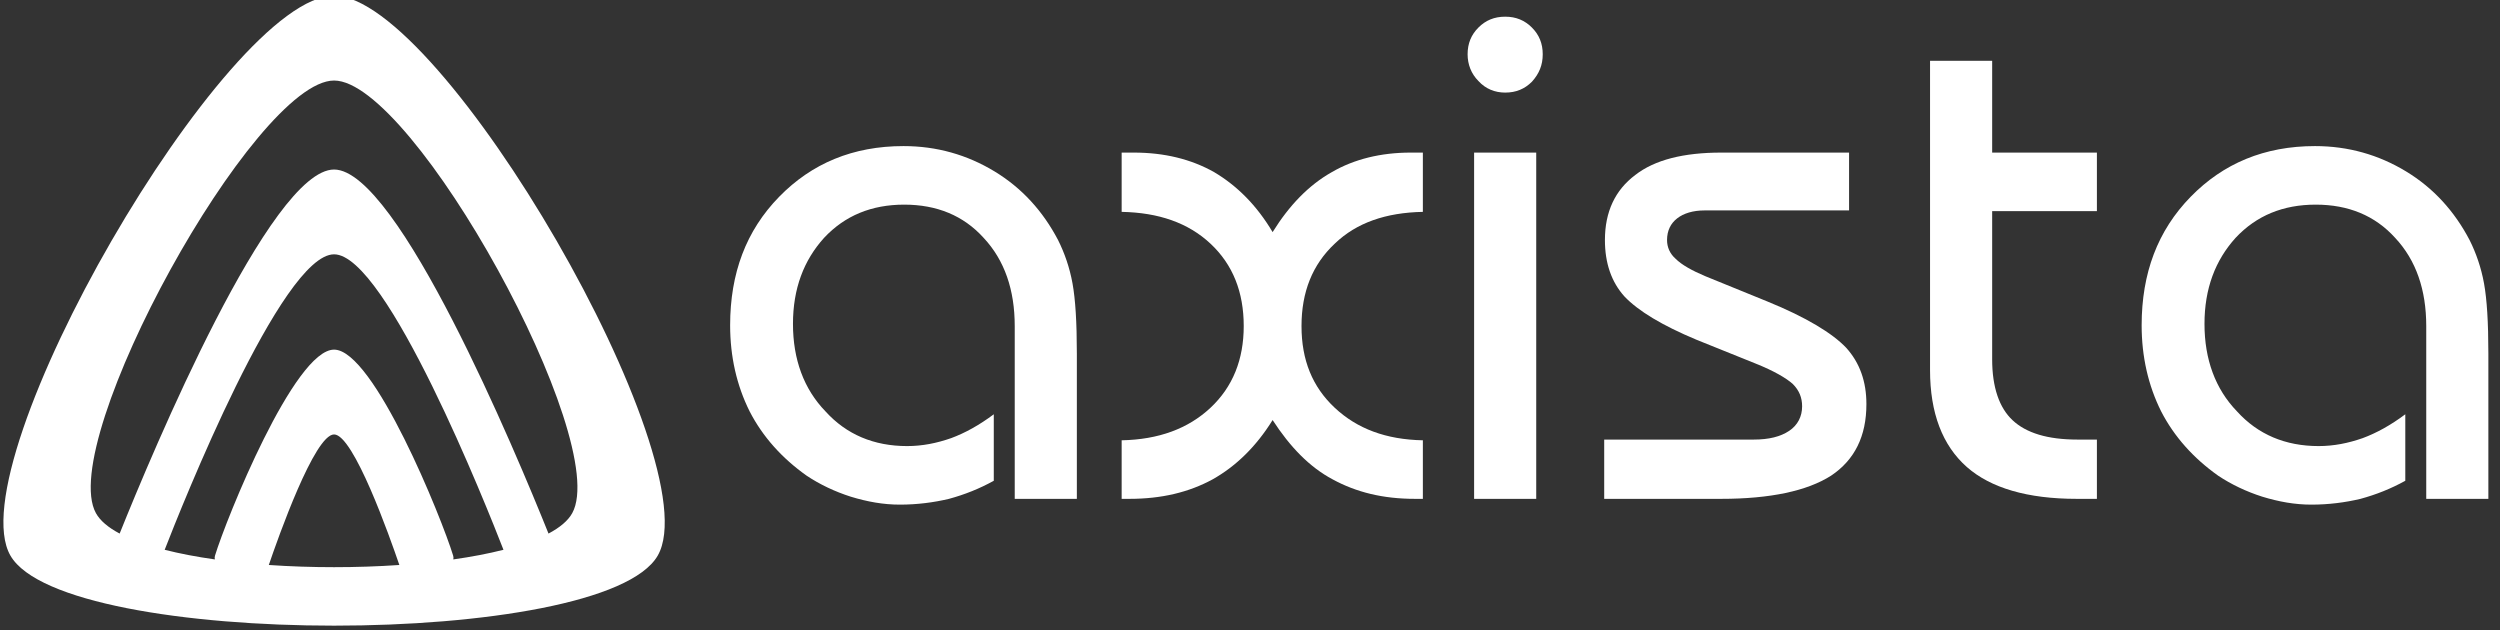
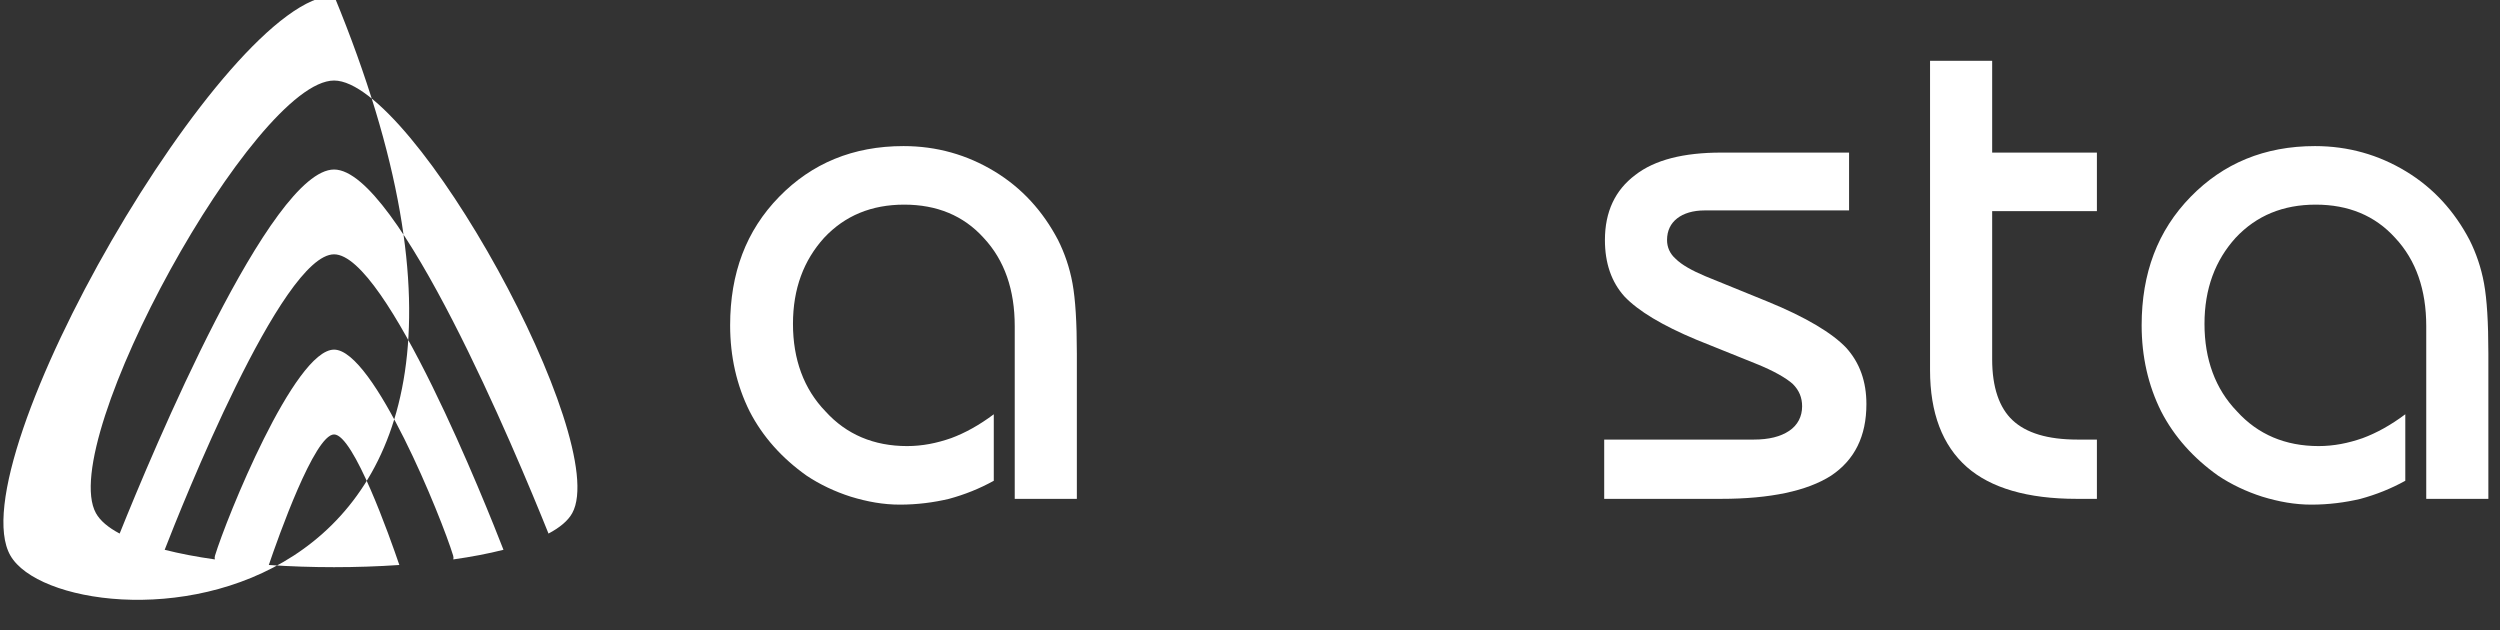
<svg xmlns="http://www.w3.org/2000/svg" xmlns:ns1="http://www.serif.com/" width="115px" height="29px" xml:space="preserve" style="fill-rule:evenodd;clip-rule:evenodd;stroke-linejoin:round;stroke-miterlimit:2;">
  <rect width="100%" height="100%" fill="#333333" stroke="none" />
  <g transform="matrix(1,0,0,1,-0.296,-40.96)">
    <g transform="matrix(0.237,0,0,0.236,-140.021,40.96)">
-       <rect id="axista-logo-1-1h29px" x="591.412" y="-0" width="484.704" height="122.863" style="fill:none;" />
      <g id="axista-logo-1-1h29px1" ns1:id="axista-logo-1-1h29px">
        <g transform="matrix(0.314,1.92469e-16,-1.91478e-16,0.315,552.102,-1299.06)">
-           <path d="M333.741,4121.35C400.421,4121.35 567.122,4410.09 533.782,4467.83C500.441,4525.58 167.041,4525.58 133.701,4467.83C100.361,4410.09 267.061,4121.35 333.741,4121.35ZM466.286,4454.16C473.299,4450.44 478.365,4446.22 480.96,4441.5C505.496,4396.89 382.814,4173.83 333.741,4173.83C284.669,4173.83 161.986,4396.89 186.523,4441.5C189.118,4446.22 194.183,4450.44 201.196,4454.16C221.554,4403.43 294.442,4228.9 333.741,4228.9C373.041,4228.9 445.929,4403.43 466.286,4454.16ZM229.033,4464.2C238.387,4466.58 248.847,4468.57 260.048,4470.16C259.86,4469.45 259.876,4468.68 260.132,4467.83C267.093,4444.92 309.205,4340.34 333.741,4340.34C358.278,4340.34 400.39,4444.92 407.351,4467.83C407.607,4468.68 407.622,4469.45 407.435,4470.16C418.635,4468.57 429.096,4466.58 438.449,4464.2C428.364,4438.21 366.178,4281.37 333.741,4281.37C301.304,4281.37 239.119,4438.21 229.033,4464.2ZM293.397,4473.6C319.691,4475.41 347.792,4475.41 374.085,4473.6C368.239,4456.42 345.783,4392.82 333.741,4392.82C321.7,4392.82 299.244,4456.42 293.397,4473.6Z" style="fill:white;" />
+           <path d="M333.741,4121.35C500.441,4525.58 167.041,4525.58 133.701,4467.83C100.361,4410.09 267.061,4121.35 333.741,4121.35ZM466.286,4454.16C473.299,4450.44 478.365,4446.22 480.96,4441.5C505.496,4396.89 382.814,4173.83 333.741,4173.83C284.669,4173.83 161.986,4396.89 186.523,4441.5C189.118,4446.22 194.183,4450.44 201.196,4454.16C221.554,4403.43 294.442,4228.9 333.741,4228.9C373.041,4228.9 445.929,4403.43 466.286,4454.16ZM229.033,4464.2C238.387,4466.58 248.847,4468.57 260.048,4470.16C259.86,4469.45 259.876,4468.68 260.132,4467.83C267.093,4444.92 309.205,4340.34 333.741,4340.34C358.278,4340.34 400.39,4444.92 407.351,4467.83C407.607,4468.68 407.622,4469.45 407.435,4470.16C418.635,4468.57 429.096,4466.58 438.449,4464.2C428.364,4438.21 366.178,4281.37 333.741,4281.37C301.304,4281.37 239.119,4438.21 229.033,4464.2ZM293.397,4473.6C319.691,4475.41 347.792,4475.41 374.085,4473.6C368.239,4456.42 345.783,4392.82 333.741,4392.82C321.7,4392.82 299.244,4456.42 293.397,4473.6Z" style="fill:white;" />
        </g>
        <g transform="matrix(2.804,0,0,2.818,-651.279,-2565.23)">
          <g transform="matrix(50,0,0,50,492.404,944.806)">
            <path d="M0.425,-0L0.425,-0.239C0.425,-0.289 0.411,-0.33 0.382,-0.361C0.354,-0.392 0.317,-0.407 0.272,-0.407C0.227,-0.407 0.19,-0.392 0.161,-0.361C0.133,-0.33 0.118,-0.291 0.118,-0.242C0.118,-0.193 0.133,-0.152 0.163,-0.121C0.192,-0.089 0.23,-0.073 0.276,-0.073C0.297,-0.073 0.317,-0.077 0.337,-0.084C0.356,-0.091 0.376,-0.102 0.396,-0.117L0.396,-0.025C0.376,-0.014 0.356,-0.006 0.334,-0C0.313,0.005 0.29,0.008 0.266,0.008C0.243,0.008 0.221,0.004 0.198,-0.003C0.176,-0.01 0.155,-0.02 0.137,-0.032C0.103,-0.056 0.076,-0.086 0.058,-0.121C0.04,-0.157 0.031,-0.197 0.031,-0.24C0.031,-0.312 0.053,-0.371 0.099,-0.418C0.144,-0.464 0.201,-0.488 0.271,-0.488C0.317,-0.488 0.359,-0.476 0.397,-0.453C0.435,-0.43 0.464,-0.398 0.485,-0.358C0.494,-0.34 0.501,-0.32 0.505,-0.298C0.509,-0.276 0.511,-0.244 0.511,-0.201L0.511,-0L0.425,-0Z" style="fill:white;fill-rule:nonzero;" />
          </g>
          <g transform="matrix(50,0,0,50,520.505,944.806)">
-             <path d="M0.011,-0.479L0.028,-0.479C0.07,-0.479 0.107,-0.47 0.139,-0.452C0.171,-0.433 0.198,-0.406 0.22,-0.369C0.243,-0.406 0.27,-0.434 0.302,-0.452C0.333,-0.47 0.37,-0.479 0.411,-0.479L0.428,-0.479L0.428,-0.397C0.377,-0.396 0.336,-0.382 0.306,-0.353C0.275,-0.324 0.26,-0.286 0.26,-0.239C0.26,-0.192 0.275,-0.155 0.306,-0.126C0.337,-0.097 0.377,-0.082 0.428,-0.081L0.428,-0L0.417,-0C0.373,-0 0.336,-0.009 0.303,-0.027C0.271,-0.044 0.244,-0.072 0.22,-0.109C0.197,-0.072 0.169,-0.045 0.137,-0.027C0.104,-0.009 0.066,-0 0.022,-0L0.011,-0L0.011,-0.081C0.062,-0.082 0.103,-0.097 0.134,-0.126C0.165,-0.155 0.18,-0.193 0.18,-0.239C0.18,-0.286 0.165,-0.324 0.134,-0.353C0.103,-0.382 0.062,-0.396 0.011,-0.397L0.011,-0.479Z" style="fill:white;fill-rule:nonzero;" />
-           </g>
+             </g>
          <g transform="matrix(50,0,0,50,542.502,944.806)">
-             <path d="M0.059,-0L0.059,-0.479L0.145,-0.479L0.145,-0L0.059,-0ZM0.05,-0.615C0.05,-0.63 0.055,-0.642 0.065,-0.652C0.075,-0.662 0.087,-0.667 0.102,-0.667C0.117,-0.667 0.129,-0.662 0.139,-0.652C0.149,-0.642 0.154,-0.63 0.154,-0.615C0.154,-0.6 0.149,-0.588 0.139,-0.577C0.129,-0.567 0.117,-0.562 0.102,-0.562C0.088,-0.562 0.075,-0.567 0.065,-0.578C0.055,-0.588 0.05,-0.601 0.05,-0.615Z" style="fill:white;fill-rule:nonzero;" />
-           </g>
+             </g>
          <g transform="matrix(50,0,0,50,552.707,944.806)">
            <path d="M0.035,-0.082L0.242,-0.082C0.263,-0.082 0.279,-0.086 0.291,-0.094C0.303,-0.102 0.309,-0.114 0.309,-0.128C0.309,-0.14 0.305,-0.15 0.296,-0.159C0.287,-0.167 0.27,-0.177 0.245,-0.187L0.163,-0.22C0.115,-0.24 0.082,-0.26 0.063,-0.28C0.045,-0.3 0.036,-0.326 0.036,-0.358C0.036,-0.397 0.05,-0.427 0.078,-0.448C0.105,-0.469 0.145,-0.479 0.197,-0.479L0.374,-0.479L0.374,-0.399L0.174,-0.399C0.158,-0.399 0.145,-0.395 0.136,-0.388C0.127,-0.381 0.122,-0.371 0.122,-0.358C0.122,-0.348 0.126,-0.339 0.134,-0.332C0.142,-0.324 0.156,-0.316 0.175,-0.308L0.261,-0.273C0.315,-0.251 0.351,-0.229 0.37,-0.209C0.389,-0.188 0.398,-0.162 0.398,-0.131C0.398,-0.087 0.382,-0.054 0.349,-0.032C0.316,-0.011 0.265,-0 0.197,-0L0.035,-0L0.035,-0.082Z" style="fill:white;fill-rule:nonzero;" />
          </g>
          <g transform="matrix(50,0,0,50,574.362,944.806)">
            <path d="M0.053,-0.606L0.139,-0.606L0.139,-0.479L0.284,-0.479L0.284,-0.398L0.139,-0.398L0.139,-0.193C0.139,-0.154 0.149,-0.126 0.167,-0.109C0.186,-0.091 0.216,-0.082 0.257,-0.082L0.284,-0.082L0.284,-0L0.256,-0C0.188,-0 0.137,-0.015 0.104,-0.044C0.07,-0.074 0.053,-0.119 0.053,-0.178L0.053,-0.606Z" style="fill:white;fill-rule:nonzero;" />
          </g>
          <g transform="matrix(50,0,0,50,590.109,944.806)">
            <path d="M0.425,-0L0.425,-0.239C0.425,-0.289 0.411,-0.33 0.382,-0.361C0.354,-0.392 0.317,-0.407 0.272,-0.407C0.227,-0.407 0.19,-0.392 0.161,-0.361C0.133,-0.33 0.118,-0.291 0.118,-0.242C0.118,-0.193 0.133,-0.152 0.163,-0.121C0.192,-0.089 0.23,-0.073 0.276,-0.073C0.297,-0.073 0.317,-0.077 0.337,-0.084C0.356,-0.091 0.376,-0.102 0.396,-0.117L0.396,-0.025C0.376,-0.014 0.356,-0.006 0.334,-0C0.313,0.005 0.29,0.008 0.266,0.008C0.243,0.008 0.221,0.004 0.198,-0.003C0.176,-0.01 0.155,-0.02 0.137,-0.032C0.103,-0.056 0.076,-0.086 0.058,-0.121C0.04,-0.157 0.031,-0.197 0.031,-0.24C0.031,-0.312 0.053,-0.371 0.099,-0.418C0.144,-0.464 0.201,-0.488 0.271,-0.488C0.317,-0.488 0.359,-0.476 0.397,-0.453C0.435,-0.43 0.464,-0.398 0.485,-0.358C0.494,-0.34 0.501,-0.32 0.505,-0.298C0.509,-0.276 0.511,-0.244 0.511,-0.201L0.511,-0L0.425,-0Z" style="fill:white;fill-rule:nonzero;" />
          </g>
        </g>
      </g>
    </g>
  </g>
</svg>